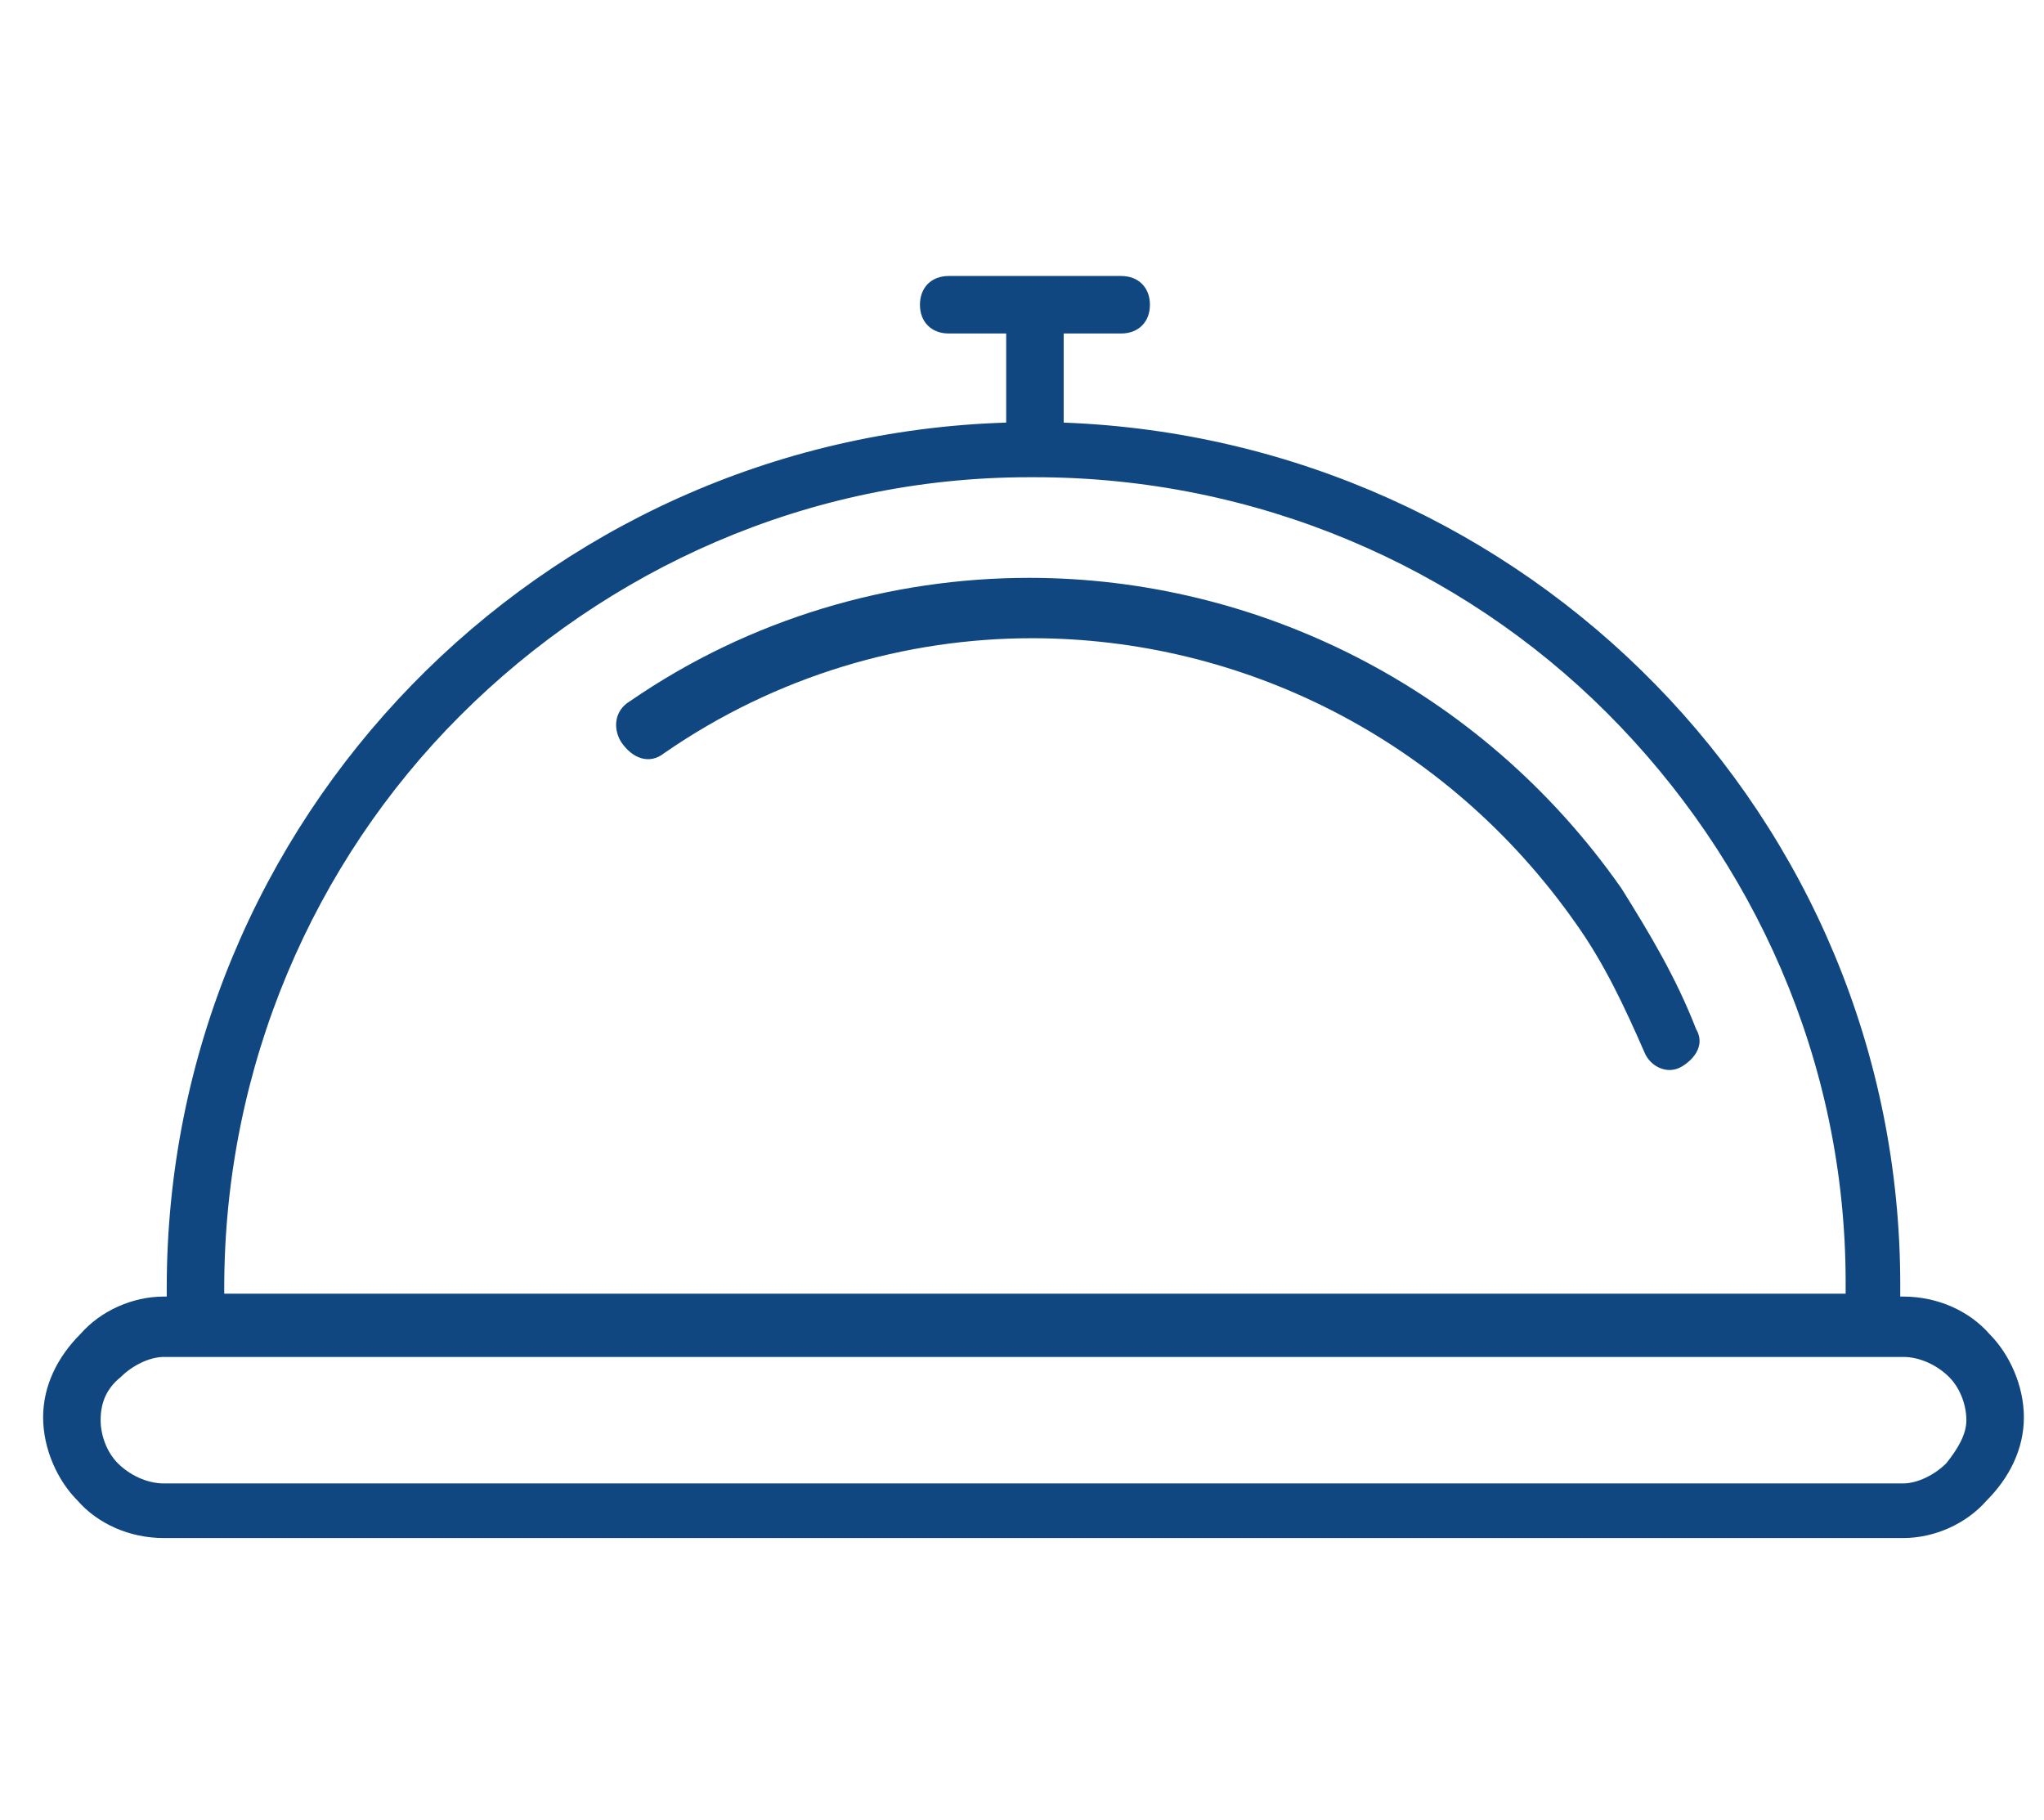
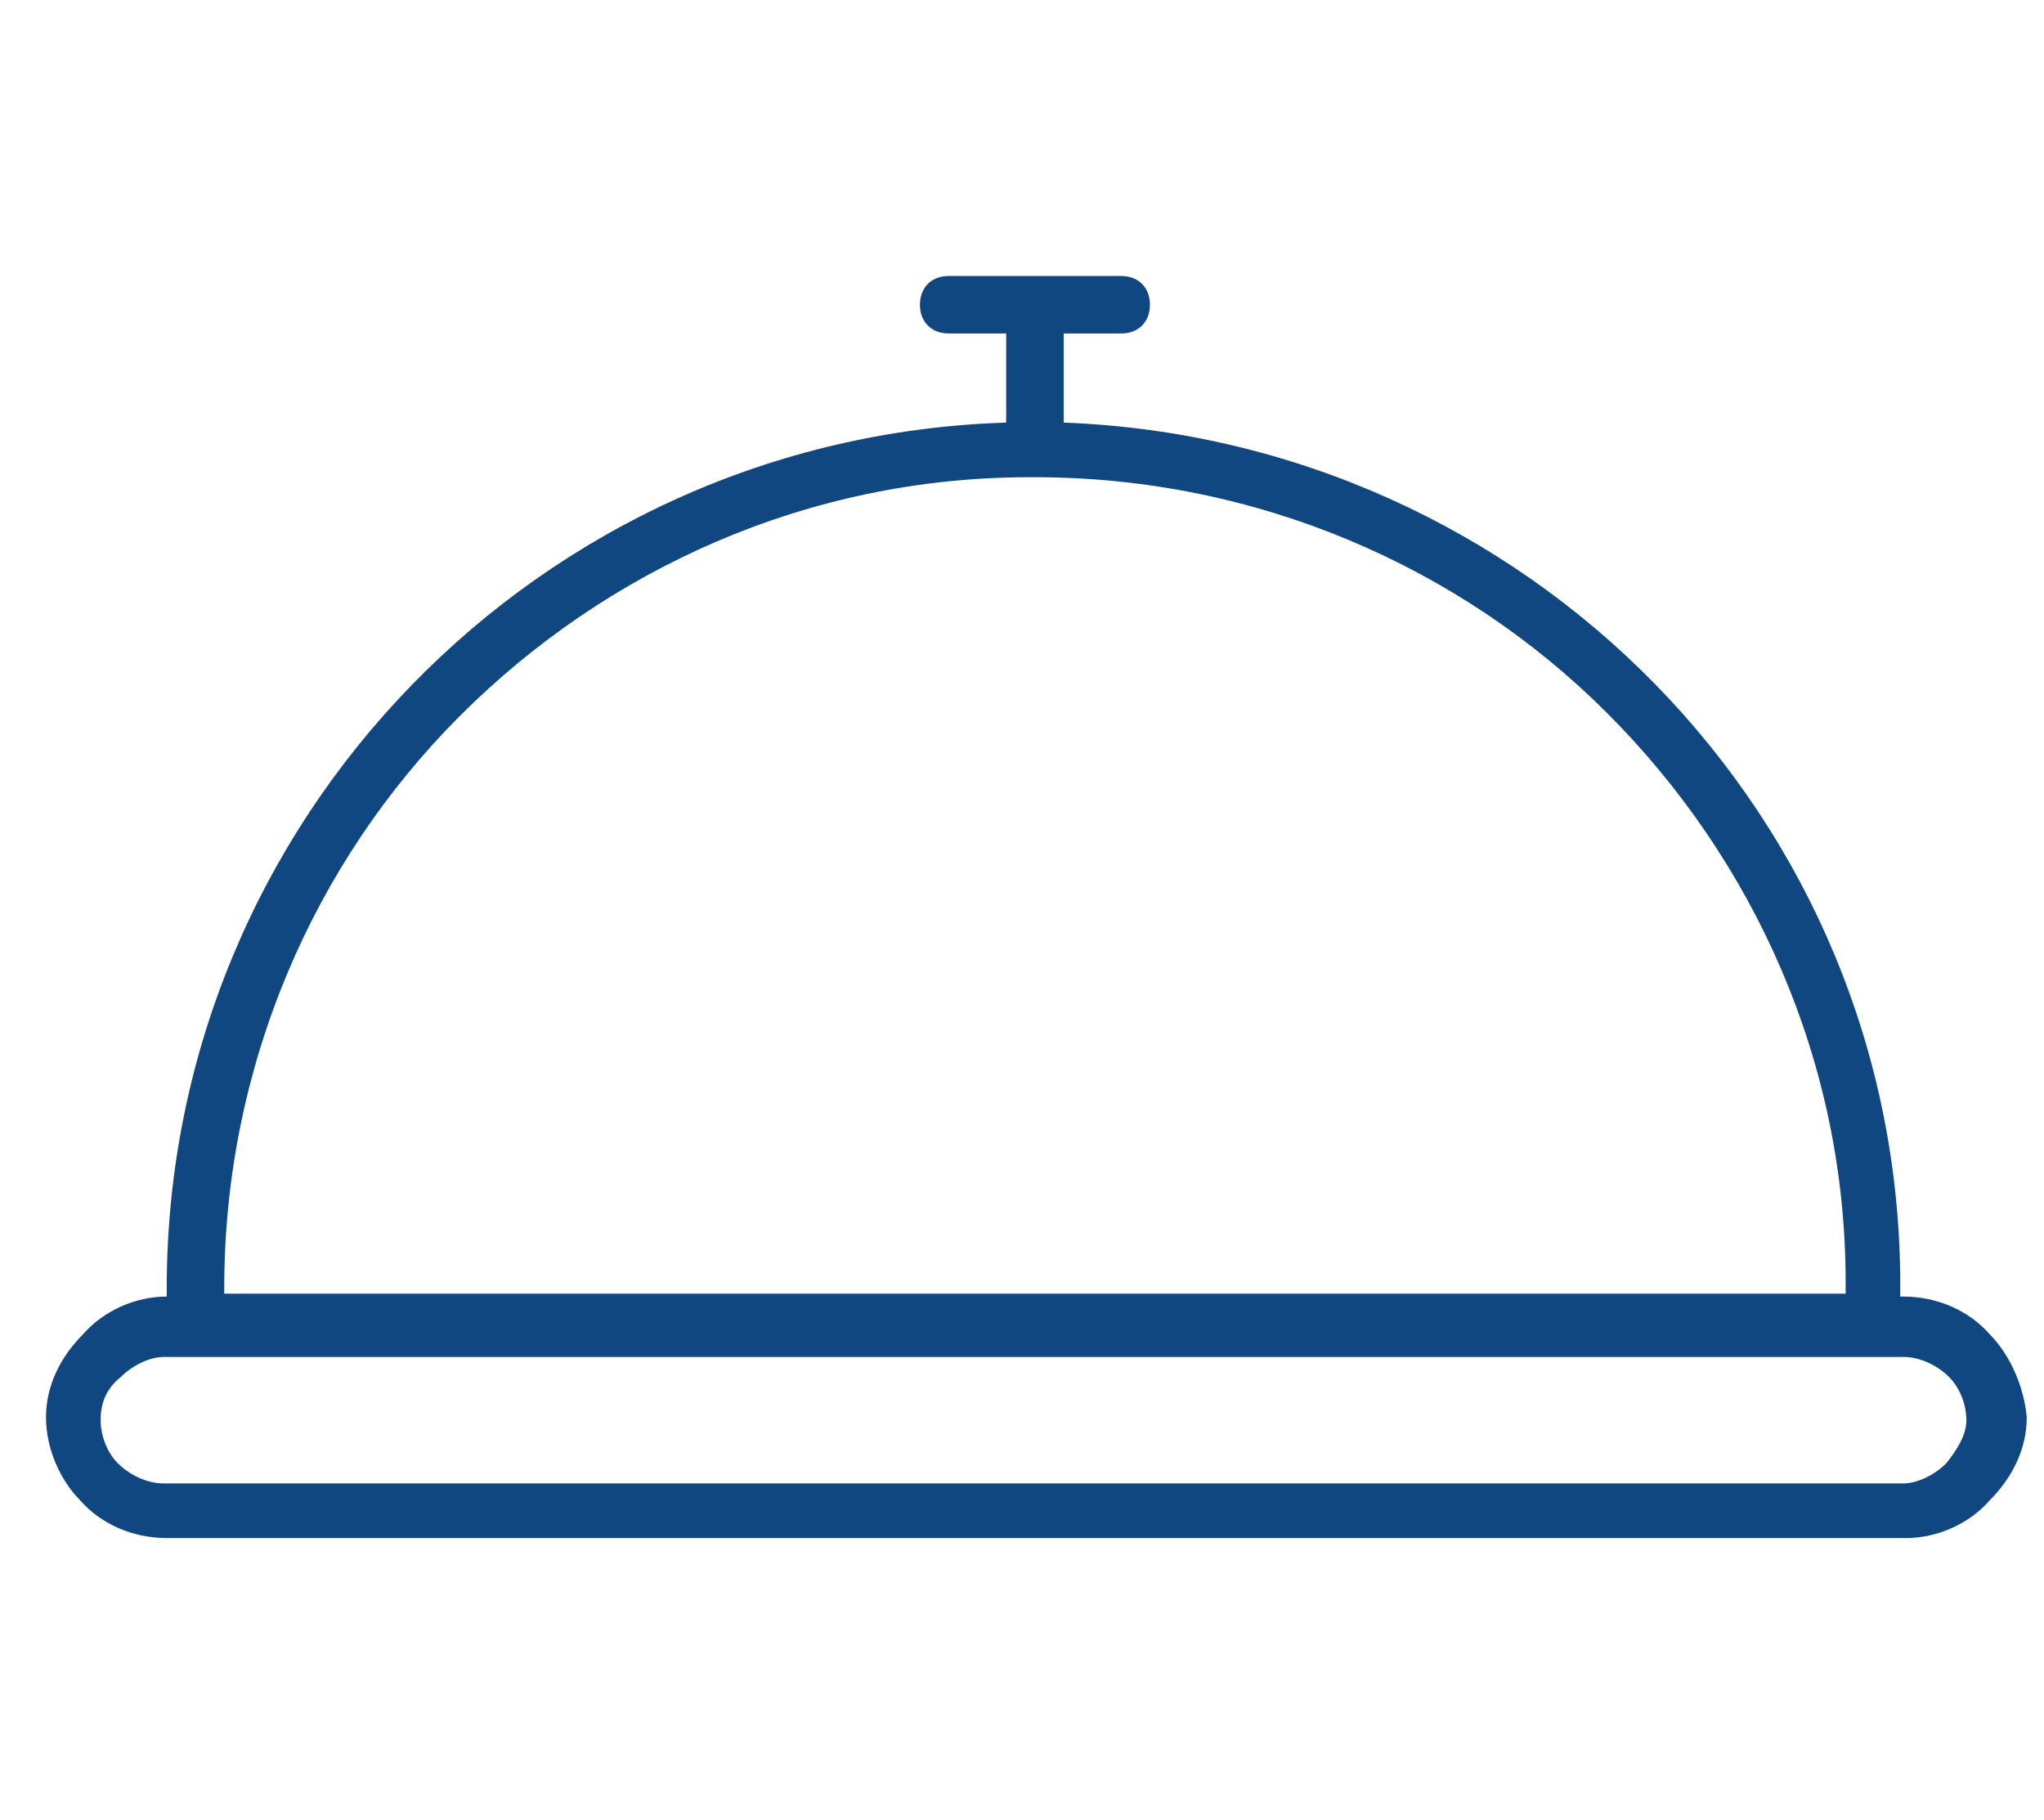
<svg xmlns="http://www.w3.org/2000/svg" version="1.1" id="Ebene_1" x="0px" y="0px" width="71.1px" height="63.3px" viewBox="0 0 71.1 63.3" style="enable-background:new 0 0 71.1 63.3;" xml:space="preserve">
  <style type="text/css">
	.st0{fill:#104781;}
</style>
  <g>
-     <path class="st0" d="M69.2,46.4c-0.7-0.8-1.8-1.3-3-1.3h-0.1c0,0,0-0.1,0-0.1c0-0.1,0-0.2,0-0.3c0-16.3-13-29.4-29.1-30v-3.1h2   c0.6,0,1-0.4,1-1c0-0.6-0.4-1-1-1h-6c-0.6,0-1,0.4-1,1c0,0.6,0.4,1,1,1h2v3.1C18.8,15.2,5.8,28.5,5.8,44.8l0,0.2c0,0,0,0.1,0,0.1   H5.7c-1.1,0-2.2,0.5-2.9,1.3c-0.8,0.8-1.3,1.8-1.3,2.9c0,1.1,0.5,2.2,1.2,2.9c0.7,0.8,1.8,1.3,3,1.3h60.5c1.1,0,2.2-0.5,2.9-1.3   c0.8-0.8,1.3-1.8,1.3-2.9C70.4,48.2,69.9,47.1,69.2,46.4z M7.8,44.8c0-7.7,3.1-14.8,8.2-19.9c5.1-5.1,12.1-8.3,19.8-8.3l0,0l0.2,0   c7.7,0,14.8,3.1,19.9,8.2c5.1,5.1,8.3,12.1,8.3,19.8c0,0.1,0,0.2,0,0.3c0,0,0,0.1,0,0.1H7.8c0,0,0-0.1,0-0.1L7.8,44.8z M67.7,50.9   c-0.4,0.4-1,0.7-1.5,0.7H5.7c-0.6,0-1.2-0.3-1.6-0.7c-0.4-0.4-0.6-1-0.6-1.5c0-0.6,0.2-1.1,0.7-1.5c0.4-0.4,1-0.7,1.5-0.7h60.5   c0.6,0,1.2,0.3,1.6,0.7c0.4,0.4,0.6,1,0.6,1.5C68.4,49.9,68.1,50.4,67.7,50.9z" />
-     <path class="st0" d="M23.1,26.2c3.9-2.7,8.4-4,12.8-4c7.3,0,14.4,3.5,18.9,9.9c1,1.4,1.7,2.9,2.4,4.5c0.2,0.5,0.8,0.8,1.3,0.5   s0.8-0.8,0.5-1.3c-0.7-1.8-1.6-3.3-2.6-4.9l0,0c-4.9-7-12.7-10.8-20.6-10.8c-4.8,0-9.7,1.4-13.9,4.3c-0.5,0.3-0.6,0.9-0.3,1.4   C22,26.4,22.6,26.6,23.1,26.2z" />
+     <path class="st0" d="M69.2,46.4c-0.7-0.8-1.8-1.3-3-1.3h-0.1c0,0,0-0.1,0-0.1c0-0.1,0-0.2,0-0.3c0-16.3-13-29.4-29.1-30v-3.1h2   c0.6,0,1-0.4,1-1c0-0.6-0.4-1-1-1h-6c-0.6,0-1,0.4-1,1c0,0.6,0.4,1,1,1h2v3.1C18.8,15.2,5.8,28.5,5.8,44.8l0,0.2c0,0,0,0.1,0,0.1   c-1.1,0-2.2,0.5-2.9,1.3c-0.8,0.8-1.3,1.8-1.3,2.9c0,1.1,0.5,2.2,1.2,2.9c0.7,0.8,1.8,1.3,3,1.3h60.5c1.1,0,2.2-0.5,2.9-1.3   c0.8-0.8,1.3-1.8,1.3-2.9C70.4,48.2,69.9,47.1,69.2,46.4z M7.8,44.8c0-7.7,3.1-14.8,8.2-19.9c5.1-5.1,12.1-8.3,19.8-8.3l0,0l0.2,0   c7.7,0,14.8,3.1,19.9,8.2c5.1,5.1,8.3,12.1,8.3,19.8c0,0.1,0,0.2,0,0.3c0,0,0,0.1,0,0.1H7.8c0,0,0-0.1,0-0.1L7.8,44.8z M67.7,50.9   c-0.4,0.4-1,0.7-1.5,0.7H5.7c-0.6,0-1.2-0.3-1.6-0.7c-0.4-0.4-0.6-1-0.6-1.5c0-0.6,0.2-1.1,0.7-1.5c0.4-0.4,1-0.7,1.5-0.7h60.5   c0.6,0,1.2,0.3,1.6,0.7c0.4,0.4,0.6,1,0.6,1.5C68.4,49.9,68.1,50.4,67.7,50.9z" />
  </g>
</svg>